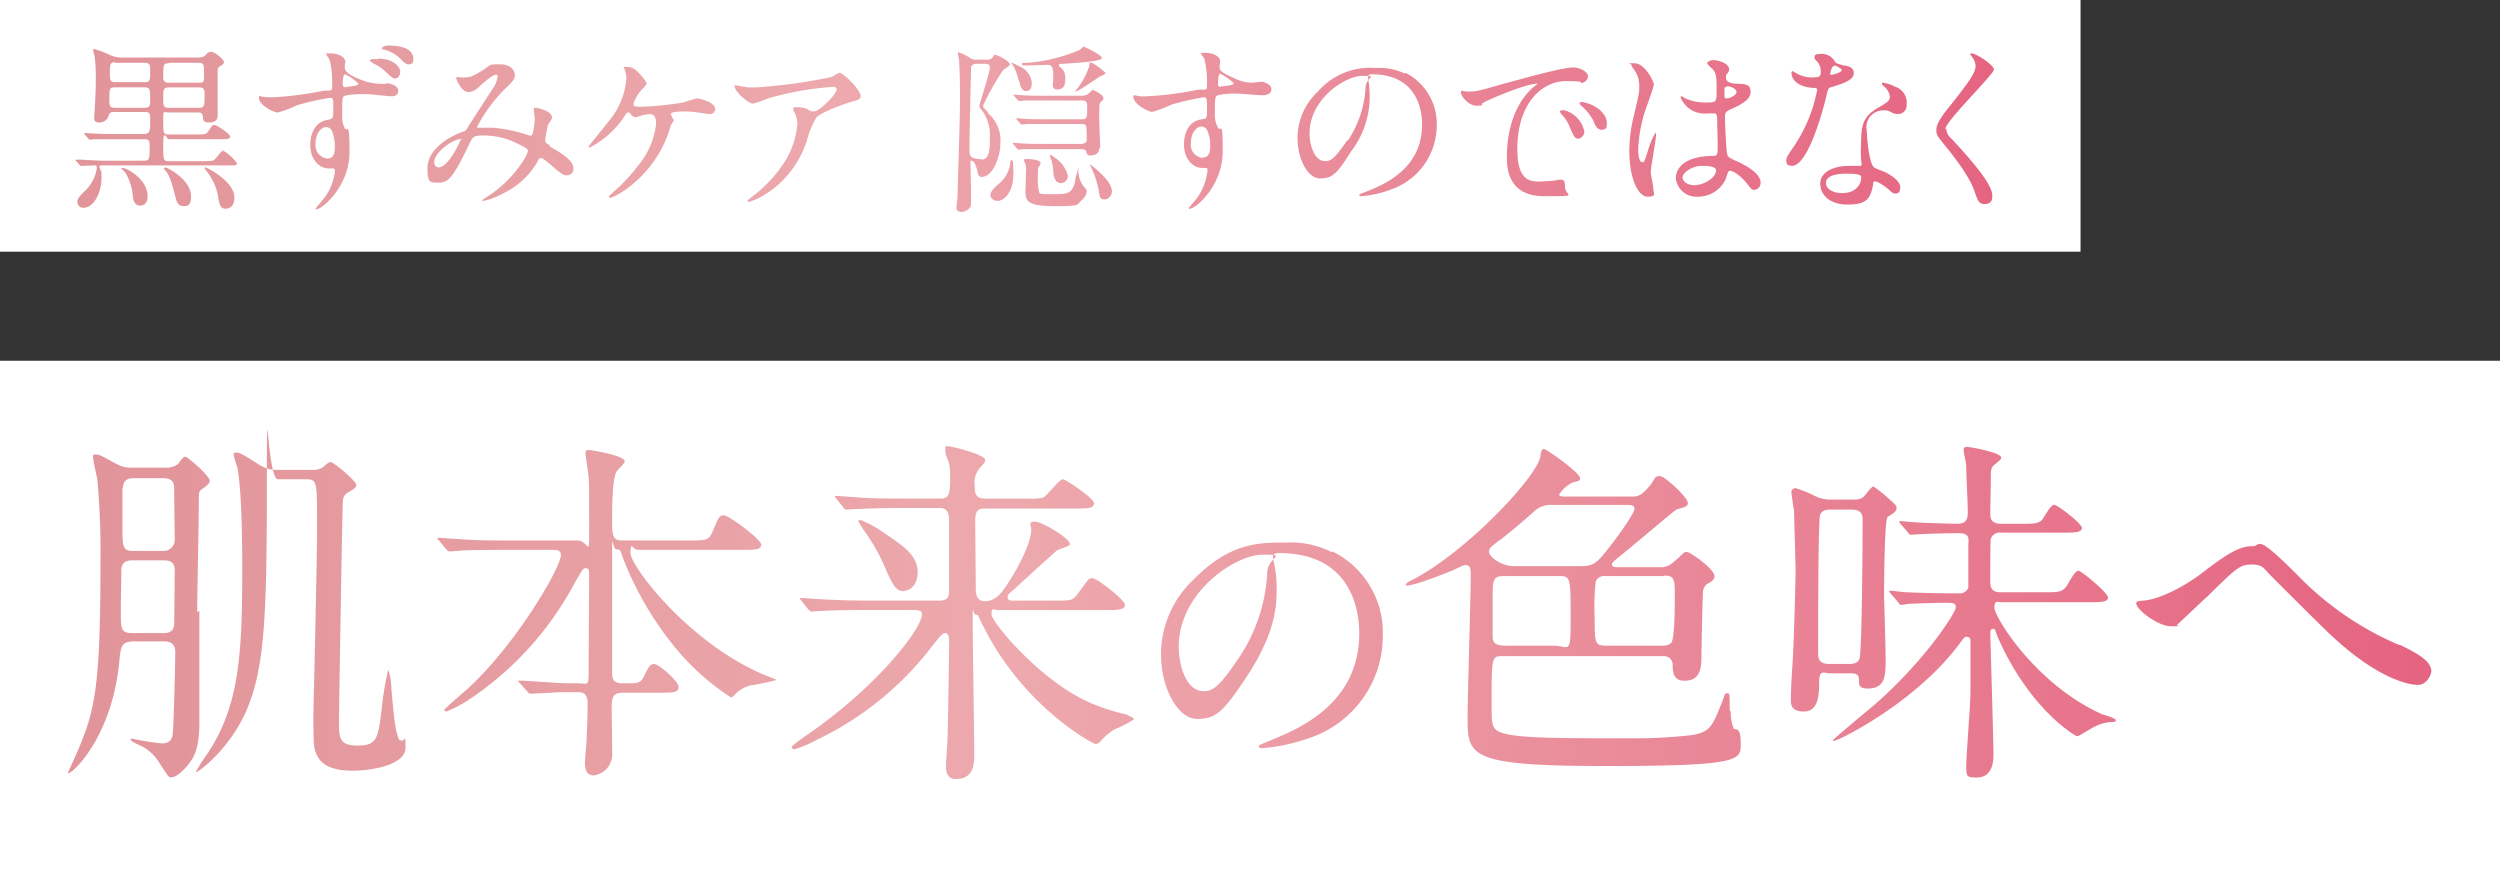
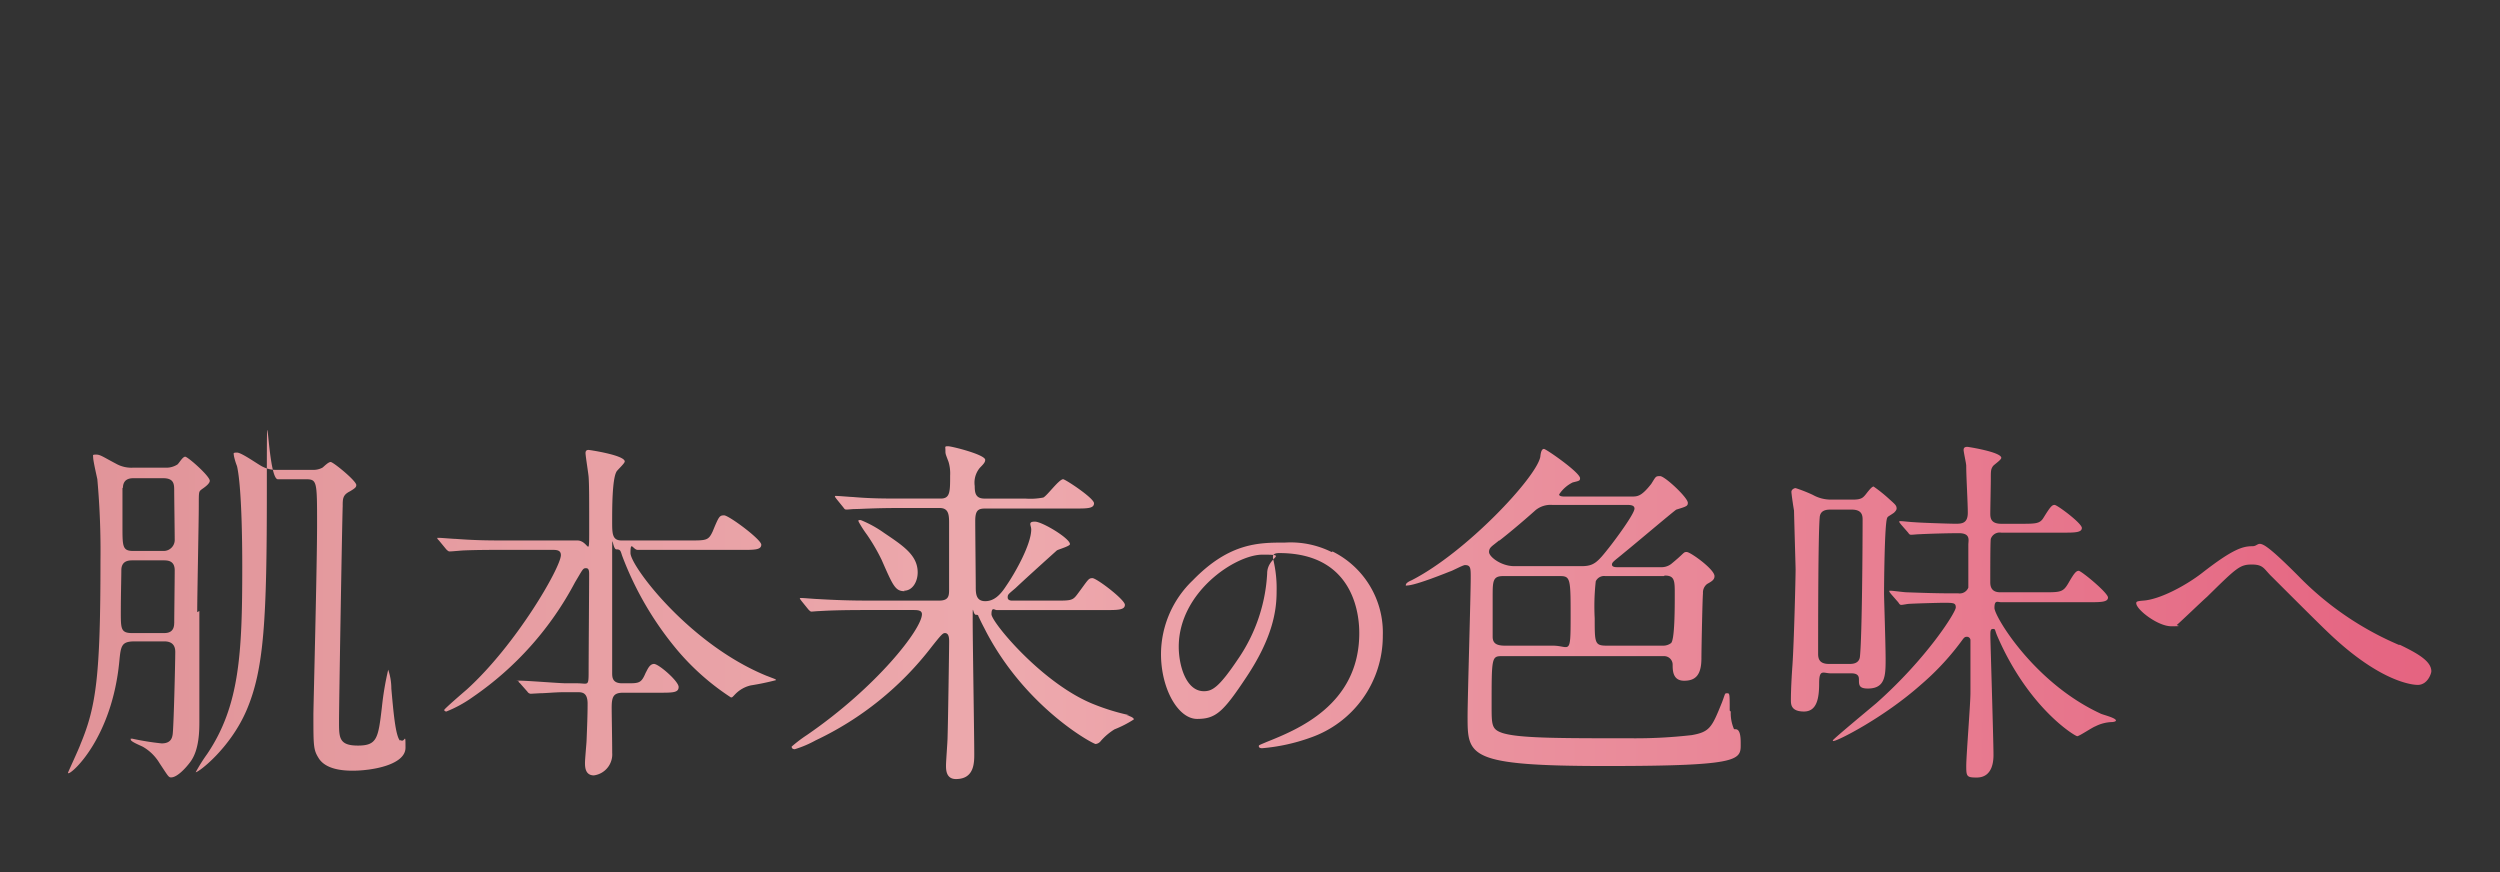
<svg xmlns="http://www.w3.org/2000/svg" xmlns:xlink="http://www.w3.org/1999/xlink" width="298" height="104" viewBox="0 0 298 104">
  <rect x="0" y="0" width="298" height="104" fill="#333333" stroke="none" />
  <defs>
    <linearGradient id="linear-gradient" x1="-0.001" y1="0.523" x2="1" y2="0.523" gradientUnits="objectBoundingBox">
      <stop offset="0" stop-color="#e19499" />
      <stop offset="0.4" stop-color="#eda9ad" />
      <stop offset="1" stop-color="#e56481" />
    </linearGradient>
    <linearGradient id="linear-gradient-2" x1="0" y1="0.497" x2="1" y2="0.497" xlink:href="#linear-gradient" />
  </defs>
  <g id="MainTittle" transform="translate(-22.5 -19.5)">
-     <rect id="長方形_7-2" width="248" height="30" transform="translate(22.5 19.5)" fill="#fff" />
-     <rect id="長方形_8-2" width="298" height="61" transform="translate(22.5 62.5)" fill="#fff" />
    <path id="パス_2574" data-name="パス 2574" d="M118.822,131.01c-9.23-3.742-16.278-13.1-16.278-14.656s.312-.374.873-.374h12.411c1.5,0,2.308,0,2.308-.624s-3.867-3.493-4.428-3.493-.624.125-1.372,1.933c-.5,1.06-.748,1.06-2.744,1.06h-8.108c-1.123,0-1.123-.811-1.123-2.308s0-4.927.5-5.863c.062-.187,1-1,1-1.247,0-.748-4.179-1.372-4.3-1.372s-.374,0-.374.374.374,2.619.374,2.931c.062.936.062,2.37.062,6.112s0,1.372-1.434,1.372H87.576c-1.746,0-3.368,0-5.863-.187-.312,0-1.684-.125-2-.125s-.187,0-.187.062.062.125.187.249l.873,1.06c.249.249.312.249.437.249.249,0,1.5-.125,1.746-.125,1.622-.062,3.305-.062,4.553-.062H93.19c.5,0,1.06,0,1.06.624,0,1.434-5.3,10.665-11.226,16.028-.437.374-2.682,2.308-2.682,2.432s.187.187.249.187a14.839,14.839,0,0,0,3.181-1.746,38.171,38.171,0,0,0,12.162-13.658c.936-1.559.936-1.684,1.31-1.684s.374.374.374.811c0,1.622-.062,9.729-.062,11.538s-.062,1.372-1.372,1.372h-1.31c-.748,0-4.615-.312-5.488-.312s-.187,0-.187.062.062.187.125.187l.936,1.06a.5.5,0,0,0,.374.249c.187,0,1.06-.062,1.247-.062.5,0,1.746-.125,2.807-.125h1.5c.561,0,1.247,0,1.247,1.372s-.062,2.869-.125,4.428c0,.187-.187,2.183-.187,2.619s0,1.5,1.06,1.5a2.523,2.523,0,0,0,2.183-2.682c0-1.559-.062-4.553-.062-5.364,0-1.31.187-1.809,1.372-1.809h4.3c1.622,0,2.308,0,2.308-.686s-2.37-2.744-2.931-2.744-.811.748-1,1.06c-.5,1.185-.748,1.247-2.058,1.247h-.748c-1.185,0-1.185-.748-1.185-1.247V116.978c0-3.8,0-1.06.5-1.06s.5.187.686.748a38.785,38.785,0,0,0,6.549,11.226,29.194,29.194,0,0,0,6.424,5.675c.187,0,.187-.062.561-.437a3.737,3.737,0,0,1,1.809-1,30.214,30.214,0,0,0,2.994-.624c0-.125-.125-.125-1.06-.5ZM75.1,138.744c-.561-.5-.811-3.43-1.06-6.237a6.979,6.979,0,0,0-.374-2.245,35.6,35.6,0,0,0-.748,4.428c-.437,3.742-.561,4.615-2.869,4.615s-2.245-1-2.245-2.994.374-24.011.437-25.508c0-.936,0-1.372.873-1.809.624-.374.748-.5.748-.748,0-.5-2.744-2.744-3.056-2.744s-.873.624-1,.686a2.254,2.254,0,0,1-1.185.249H60.447a3.5,3.5,0,0,1-1.746-.374c-.437-.187-2.495-1.684-3.056-1.684s-.374.125-.374.374A7.29,7.29,0,0,0,55.645,106c.624,2.744.624,10.665.624,12.037,0,10.291-.312,16.527-4.179,22.265a19.726,19.726,0,0,0-1.372,2.183c.374,0,4.116-2.869,6.05-7.359,2.12-4.927,2.432-10.914,2.432-26.257s0-1.31,1.31-1.31h3.305c1.372,0,1.372.187,1.372,5.364s-.437,21.7-.437,22.7c0,3.742,0,4.179.624,5.176.811,1.31,2.744,1.5,4.054,1.5,2.308,0,6.3-.686,6.3-2.744s-.062-.437-.624-.936Zm86.94-3.056a25.79,25.79,0,0,1-4.116-1.247c-6.174-2.37-12.349-9.854-12.349-10.789s.374-.5.624-.5h12.972c1.434,0,2.308,0,2.308-.624s-3.368-3.181-3.867-3.181-.5.187-1.809,1.933c-.561.748-.748.748-2.744.748h-4.989c-.125,0-.561,0-.561-.374s.062-.374.936-1.123c1.185-1.123,3.68-3.368,4.927-4.49.187-.125,1.559-.5,1.559-.748,0-.686-3.305-2.682-4.179-2.682s-.437.437-.437.936c0,1.746-1.871,5.114-2.994,6.736-.686,1.06-1.434,1.809-2.495,1.809s-1.123-.873-1.123-1.622c0-1.123-.062-6.673-.062-7.921s.312-1.5,1.185-1.5h10.665c1.5,0,2.308,0,2.308-.624s-3.43-2.869-3.68-2.869c-.5,0-1.933,2-2.37,2.183a8.075,8.075,0,0,1-2.12.125h-4.865c-1.06,0-1.185-.624-1.185-1.5a2.763,2.763,0,0,1,.624-2.183c.5-.5.624-.686.624-.936,0-.624-3.991-1.622-4.428-1.622s-.312.062-.312.5,0,.374.374,1.372a4.813,4.813,0,0,1,.187,1.622c0,1.933,0,2.744-1.123,2.744h-4.553c-2.058,0-3.8,0-5.925-.187-.249,0-1.622-.125-1.933-.125s-.187,0-.187.062,0,.062.187.312l.811,1c.125.187.187.249.374.249s.748-.062.936-.062c.811,0,2.245-.125,5.426-.125h4.74c1.185,0,1.123,1,1.123,2.12v7.546c0,.748,0,1.372-1.185,1.372H130.8c-2.058,0-3.867-.062-5.987-.187-.249,0-1.622-.125-1.933-.125s-.125,0-.125.062,0,.062.187.312l.811,1c.187.187.249.249.374.249s.748-.062.936-.062c1.06-.062,2.495-.125,5.488-.125h5.675c.5,0,1.06,0,1.06.5,0,1.746-5.364,8.669-13.721,14.407a16.91,16.91,0,0,0-1.809,1.372c0,.125.062.312.374.312a12.844,12.844,0,0,0,2.495-1.06,37.7,37.7,0,0,0,13.783-11.1c1.185-1.5,1.372-1.684,1.622-1.684.5,0,.5.686.5,1.06,0,.686-.125,9.293-.187,11.351,0,.5-.187,2.869-.187,3.368s0,1.622,1.185,1.622c2.183,0,2.183-1.933,2.183-2.994,0-2.245-.187-13.347-.187-15.841s0-.748.374-.748.249.125.374.312c.437.936.5,1,.873,1.746,4.8,9.106,12.723,13.347,13.035,13.347a.9.9,0,0,0,.624-.374,7.224,7.224,0,0,1,1.622-1.372,13.033,13.033,0,0,0,2.308-1.185c0-.187-.374-.374-.873-.5ZM50.9,123.4c0-2,.187-10.852.187-12.661s0-1.684.374-2q.936-.624.936-1c0-.561-2.619-2.869-2.931-2.869s-.748.811-.936.936a2.481,2.481,0,0,1-1.434.374H43.234a3.737,3.737,0,0,1-2.058-.5c-1.434-.748-1.809-1.06-2.308-1.06s-.374.062-.374.312c0,.437.437,2.308.5,2.619a95.471,95.471,0,0,1,.374,9.729c0,13.658-.5,17.338-2.37,21.828-.187.561-1.5,3.368-1.5,3.43s0,.062.062.062c.5,0,5.176-4.3,6.05-13.284.187-1.933.249-2.432,1.871-2.432h3.493c1.06,0,1.31.624,1.31,1.247,0,1.247-.187,9.043-.312,9.854-.062.374-.187,1.06-1.31,1.06a31.514,31.514,0,0,1-3.493-.561c-.312,0-.187,0-.187.125,0,.249,1.31.748,1.5.873a5.528,5.528,0,0,1,1.933,1.933c1,1.5,1.06,1.684,1.372,1.684.748,0,1.809-1.185,2.308-1.871,1.06-1.434,1.06-3.742,1.06-4.865v-13.1Zm-8.856-14.781c0-1.185.936-1.185,1.31-1.185h3.493c1.31,0,1.31.748,1.31,1.5s.062,4.989.062,5.925a1.32,1.32,0,0,1-1.31,1.247H43.3c-1.31,0-1.31-.5-1.31-2.931v-4.615Zm6.112,16.091c0,1.185-.873,1.185-1.31,1.185h-3.68c-1.372,0-1.372-.5-1.372-2.495s.062-4.241.062-4.989c0-1.185.936-1.185,1.372-1.185h3.617c.5,0,1.372,0,1.372,1.185S48.161,123.713,48.161,124.711Zm229.511,10.727c-7.858-3.68-12.536-11.538-12.536-12.536s.374-.686.811-.686h10.415c1.434,0,2.308,0,2.308-.561s-3.181-3.181-3.493-3.181-.561.312-1.247,1.5c-.624,1.06-.936,1.06-2.994,1.06h-4.989c-.437,0-1.31,0-1.31-1.185s0-4.865.062-5.176a1.116,1.116,0,0,1,1.247-.748h7.3c1.434,0,2.308,0,2.308-.561s-2.931-2.744-3.243-2.744-.5.187-1.31,1.5c-.437.748-.936.748-2.744.748h-2.308c-1.185,0-1.31-.624-1.31-1.185s.062-3.493.062-4.054c0-1.06,0-1.247.249-1.622.125-.187,1-.748,1-1,0-.686-3.929-1.31-4.054-1.31-.312,0-.437.125-.437.374s.312,1.622.312,1.871c0,1.372.187,4.366.187,5.613s-.686,1.31-1.434,1.31-4.366-.125-4.989-.187c-.249,0-1.372-.125-1.559-.125s-.187,0-.187.062,0,.062.187.312l.873,1c.125.187.187.249.374.249s.748-.062.936-.062c1.31-.062,3.305-.125,4.74-.125s1.123.873,1.123,1.372v5.114a1.1,1.1,0,0,1-1.185.686h-.811c-1.684,0-3.617-.062-5.3-.125-.374,0-1.684-.187-1.933-.187s-.187,0-.187.062,0,.062.187.312l.873,1c.125.187.187.312.374.312s.748-.125.936-.125c1.123-.062,3.742-.125,3.992-.125,1.31,0,1.559,0,1.559.561s-3.43,6.05-9.48,11.413c-.811.686-5.176,4.3-5.176,4.428s.062.062.125.062c.437,0,5.925-2.744,10.415-6.736a31.216,31.216,0,0,0,4.989-5.426c.125-.125.187-.249.437-.249a.417.417,0,0,1,.437.374v6.3c0,1.372-.5,7.484-.5,8.731s.062,1.372,1.247,1.372c2,0,2-2.183,2-2.744,0-1.622-.374-13.721-.374-14.095,0-.624,0-.873.312-.873s.187.062.5.811c3.742,8.669,9.293,11.974,9.542,11.974s1.809-1.06,2.183-1.185a4.655,4.655,0,0,1,1.933-.5c.187,0,.5-.062.5-.187,0-.312-1.559-.686-1.809-.811Zm-28.689-3.992c0,.624,0,1.06,1.06,1.06,2.058,0,2.12-1.5,2.12-3.43s-.187-7.172-.187-7.921c0-1.06.062-8.42.374-8.981.062-.187.187-.187.811-.624.125-.125.312-.312.312-.5,0-.374-.187-.5-.873-1.123a17.835,17.835,0,0,0-1.871-1.5c-.187,0-.5.374-.936.936-.312.374-.5.624-1.5.624h-2.619a4.377,4.377,0,0,1-2.183-.561,17.5,17.5,0,0,0-2.058-.811c-.187,0-.5.187-.5.437s.249,1.933.312,2.245c0,.374.187,6.736.187,6.985,0,1.06-.187,8.669-.374,11.413-.187,2.619-.187,3.991-.187,4.179,0,.5,0,1.372,1.559,1.372s1.809-1.622,1.809-3.368.5-1.185,1.372-1.185h2.432c.624,0,.936.187.936.686Zm-3.555-1.871c-1,0-1.31-.437-1.31-1.185,0-3.056,0-14.157.187-16.278.062-.936.936-.936,1.31-.936h2.495c1.185,0,1.31.624,1.31,1.185,0,2.994-.062,13.721-.312,16.278-.062.936-.936.936-1.31.936H245.49Zm-110.265-8.731c1,0,1.622-1.06,1.622-2.183,0-2.058-1.746-3.181-4.054-4.74a13.585,13.585,0,0,0-2.744-1.5c-.374,0-.249.062-.249.187a13.561,13.561,0,0,0,1,1.559,22.761,22.761,0,0,1,1.746,2.994c1.372,3.118,1.622,3.742,2.744,3.742Zm178.245,6.486a36.906,36.906,0,0,1-12.1-8.295c-5.239-5.239-4.3-3.493-5.426-3.493s-2.308.312-5.987,3.181c-1.933,1.5-5.052,3.181-7.047,3.305-.748.062-.811.125-.811.312,0,.748,2.557,2.744,4.179,2.744s.5-.062.686-.187c.062,0,3.243-3.056,3.555-3.305,3.555-3.493,3.929-3.867,5.364-3.867s1.434.561,2.432,1.5c.936.936,5.613,5.613,6.611,6.549,6.424,6.174,10.353,6.3,10.727,6.3,1.185,0,1.622-1.372,1.622-1.622,0-1.247-1.746-2.183-3.8-3.181Zm-79.83,7.8c0-2.058,0-2.058-.312-2.058s-.187,0-.624,1.123c-1.185,2.931-1.434,3.493-3.617,3.867a59.029,59.029,0,0,1-7.3.374c-8.42,0-13.222,0-15.218-.624-1.31-.437-1.31-.936-1.31-3.305,0-5.613,0-5.862,1.185-5.862h19.334a1.014,1.014,0,0,1,1.06,1.06c0,.748.062,1.871,1.372,1.871s2.058-.624,2.058-2.682c0-1,.125-7.3.187-7.733a1.282,1.282,0,0,1,.5-1.123c.561-.312.873-.5.873-.936,0-.811-2.869-2.869-3.305-2.869s-.187.062-1.871,1.434a1.907,1.907,0,0,1-1.247.374h-5.176c-.187,0-.624,0-.624-.312s.374-.5,1.559-1.5c.936-.748,5.8-4.865,6.112-5.052,1.247-.374,1.372-.437,1.372-.811,0-.624-2.744-3.181-3.305-3.181s-.5.062-1.06.936c-1.185,1.5-1.622,1.5-2.37,1.5h-7.921c-.187,0-.686,0-.686-.249a4.087,4.087,0,0,1,1.622-1.434c.748-.187.873-.187.873-.5,0-.686-4.054-3.493-4.3-3.493s-.374.312-.437.936c-.437,2.432-8.856,11.413-15.342,14.719-.437.187-.686.374-.686.561s0,.062.125.062c1.06,0,4.989-1.622,5.176-1.684.249-.062,1.5-.748,1.746-.748.686,0,.686.374.686,1.5,0,2.183-.374,14.344-.374,16.527,0,4.74,0,5.925,16.527,5.925s16.028-.748,16.028-2.807-.748-1.434-.811-1.622a4.81,4.81,0,0,1-.374-2.058Zm-21.018-7.734h-5.738c-1,0-1.5-.249-1.5-1.06v-4.74c0-1.871,0-2.495,1.247-2.495h6.8c1.247,0,1.247.374,1.247,4.989s-.125,3.305-2.12,3.305Zm13.284-8.357c1.185,0,1.185.624,1.185,2.245s0,5.364-.437,5.8a1.532,1.532,0,0,1-.936.312h-6.736c-1.434,0-1.434-.312-1.434-3.243a27.1,27.1,0,0,1,.125-4.428,1.091,1.091,0,0,1,1.123-.624h6.985Zm-19.708-4.179c.811-.624,2.557-2.058,4.3-3.617a2.839,2.839,0,0,1,2-.624h8.856c.374,0,.936,0,.936.437,0,.624-2.308,3.742-3.056,4.678-1.372,1.746-1.809,2.183-3.243,2.183h-8.045c-1.559,0-2.994-1.123-2.994-1.684s.374-.686,1.185-1.372Zm-20.02,1.372a10.95,10.95,0,0,0-5.551-1.123c-3.118,0-6.611,0-10.977,4.49a12.216,12.216,0,0,0-3.8,8.794c0,4.179,2.058,7.734,4.3,7.734s3.118-.811,5.925-5.052c3.056-4.615,3.555-7.8,3.555-10.1a14.735,14.735,0,0,0-.374-3.742c0-.125-.062-.249-.062-.374,0-.187,0-.5.748-.5,9.417,0,9.542,8.232,9.542,9.542,0,8.607-7.484,11.538-11.039,12.972-.873.374-.936.374-.936.5,0,.187.187.249.374.249a22.437,22.437,0,0,0,5.738-1.247,12.832,12.832,0,0,0,8.669-12.162,10.786,10.786,0,0,0-5.987-10.041Zm-11.039,12.6c-2.37,3.555-3.181,3.992-4.179,3.992-2.12,0-2.994-3.056-2.994-5.3,0-6.486,6.736-10.977,9.979-10.977s.561.187.561,2.245A19.9,19.9,0,0,1,175.077,128.828Z" transform="translate(-4.892 -30.932)" fill="url(#linear-gradient)" />
-     <path id="パス_2575" data-name="パス 2575" d="M157.82,30.32c-.062,0-.062.437-.125.5A9.049,9.049,0,0,1,156.573,33a6.628,6.628,0,0,1-.561.686h0c.312,0,1-.437,2.931-1.746.062-.062.748-.312.748-.437s-1.684-1.5-1.933-1.247Zm-84.882-.5h-.624c-.187,0-.312.125-.312.187s.249.187.374.312a5.369,5.369,0,0,1,1.559,1.06c.686.686.873.748,1.123.748s.561-.312.561-.811S74.872,29.759,73,29.759ZM74.186,28.2c-.187,0-.748.125-.748.312s.062.125.312.187a4.476,4.476,0,0,1,1.871,1.06c.437.437.624.686,1.06.686s.5-.312.5-.624S77.18,28.2,74.186,28.2ZM74,32.753a7.3,7.3,0,0,1-2.432-.249c-.936-.312-2.557-.936-2.557-1.622a1.981,1.981,0,0,1,.062-.686c0-.686-.873-1.06-1.809-1.06s-.437,0-.437.125.312.5.374.624a12,12,0,0,1,.312,2.931c0,1.06-.125.624-1.247.811a39.7,39.7,0,0,1-5.863.748c-1.434,0-1.559-.187-1.559-.187a.375.375,0,0,0-.062.249c0,.873,1.746,1.746,2.245,1.746a12.643,12.643,0,0,0,2.308-.873,32.559,32.559,0,0,1,3.867-.873c.437,0,.437.125.437,1.247s0,1.247-.624,1.372c-2.12.312-2.12,2.682-2.12,2.994,0,1.746,1.06,2.807,2.245,2.807h.5c.187,0,.187.249.187.312a2.672,2.672,0,0,1-.125.748,6.319,6.319,0,0,1-1.123,2.432c-.125.187-1.06,1.247-1.06,1.31s.062.062.125.062c.624,0,3.929-2.682,3.929-6.86s-.312-2-.624-2.931a2.92,2.92,0,0,1-.249-1.434c0-1.933,0-2.183.312-2.308A8.863,8.863,0,0,1,71.255,34a10.117,10.117,0,0,1,1.809.125c.187,0,1.247.125,1.5.125.374,0,.811-.062.811-.686S74.311,32.69,74,32.69Zm-7.047,8.918a1.579,1.579,0,0,1-1.434-1.746c0-1.247.686-2,1.247-2a.766.766,0,0,1,.748.561,5.065,5.065,0,0,1,.312,1.559c0,.686,0,1.622-.873,1.622ZM69.2,33.189c-.312,0-.437-.062-.437-.437,0-.5.062-1.06.249-1.123a5.028,5.028,0,0,1,1.622,1.123c0,.312-1.434.374-1.5.374Zm-21.641,9.6c-.062,0-.125,0-.125.062l.125.187c.624.561.936,2,1.31,3.368.062.374.312.936.873.936s.936-.062.936-1.185c0-1.933-2.744-3.43-3.118-3.43Zm-5.052,0s-.125,0-.125.062.374.374.437.437a6.667,6.667,0,0,1,.936,2.994c.062.5.312,1,.811,1s.936-.249.936-1.123c0-2-2.432-3.368-2.994-3.368Zm9.916-.062a.193.193,0,0,0-.125.062.888.888,0,0,0,.125.249,6.873,6.873,0,0,1,1.434,2.869c.187,1.372.374,1.746.936,1.746s1.06-.374,1.06-1.31C55.85,44.353,52.545,42.732,52.42,42.732ZM149.4,32.441c.062.374.249,1.185.811,1.185s.686-.437.686-1a2.375,2.375,0,0,0-1.434-1.933c-.062,0-.936-.5-1-.437a.222.222,0,0,0,.125.187,6.39,6.39,0,0,1,.748,1.933ZM93.4,40.05c-.374-.187-.5-.249-.5-.561s.312-1.809.312-1.809c.062-.125.5-.686.5-.873,0-.873-1.871-1.185-1.933-1.185s-.249,0-.249.125.125,1.06.125,1.185-.125,2-.437,2-.125,0-.374-.062a19.135,19.135,0,0,0-4.116-.873H84.976c-.249,0-.187,0-.187-.125A18.5,18.5,0,0,1,87.969,33.5c1.123-1.06,1.31-1.31,1.31-1.746s-.312-1.31-1.746-1.31-1,0-2.058.686c-1.31.811-1.559.873-2.245.873a2.791,2.791,0,0,1-.748-.062.165.165,0,0,0-.187.187c0,.125.624,1.622,1.434,1.622s1.372-.748,1.684-1c.374-.312,1.247-1.06,1.559-1.06s.249.125.249.249a3.628,3.628,0,0,1-.312,1c-.125.187-2.807,4.3-3.305,5.114a.753.753,0,0,1-.561.437c-2.245.811-4.179,2.432-4.179,4.3s.312,1.746,1.434,1.746,1.746-.811,3.617-4.74c.374-.748.437-.873,1.746-.873a8.977,8.977,0,0,1,3.991,1c1.185.561,1.185.686,1.185.873a4.442,4.442,0,0,1-.624,1.247,13.942,13.942,0,0,1-4.428,4.3l-.437.312c0,.062.125.062.187.062a7.786,7.786,0,0,0,2.308-.873,9.357,9.357,0,0,0,4.241-3.991c.062-.125.125-.249.312-.249s.873.561.873.561c1.5,1.31,1.746,1.5,2.183,1.5a.752.752,0,0,0,.811-.811c0-1.123-2-2.12-2.807-2.619ZM80.236,42.732c-.374,0-.561-.249-.561-.624,0-1.247,2.308-2.744,3.056-2.744s.062,0,.062.125-1.434,3.243-2.619,3.243ZM54.416,40.8c-.187,0-.748.873-.936,1s-.249.187-1.185.187H48.054c-.686,0-.686-.125-.686-2.058s.437-.561.624-.561h6.174c.748,0,1.185,0,1.185-.312S53.792,37.68,53.48,37.68s-.249.062-.748.748c-.249.374-.374.374-1.372.374H48.054c-.686,0-.686-.125-.686-1.559s0-1.06.686-1.06h3.368c.5,0,.624.062.686.561,0,.437.125.624.686.624.936,0,1.06-.437,1.06-.873V31.505c0-.561,0-.624.249-.811.374-.187.5-.374.5-.5,0-.374-1.123-1.247-1.559-1.247s-.624.437-.748.5a1.586,1.586,0,0,1-.936.187H42.566a3.659,3.659,0,0,1-1.434-.249,10.819,10.819,0,0,0-1.933-.748c-.249,0-.187,0-.187.125s.187.686.187.811a19.757,19.757,0,0,1,.125,2.744c0,.748,0,1.372-.125,3.493,0,.125-.062.811-.062,1,0,.312.062.561.561.561a1.13,1.13,0,0,0,1.185-.873c.125-.374.374-.374.624-.374h3.68c.624,0,.624.187.624,1.123s0,1.5-.686,1.5H41.942c-1,0-1.933,0-2.994-.062-.125,0-.811-.062-.936-.062s-.062,0-.062.062,0,0,.062.125l.437.5c.062.062.125.125.187.125s.437-.062.5-.062h5.987c.5,0,.624.125.624.748,0,1.622,0,1.809-.686,1.809H40.633c-.624,0-1,0-2.994-.125h-.748a.193.193,0,0,0,.062.125l.437.5c.062.062.125.125.187.125.187,0,1.31-.062,1.559-.062s.312,0,.312.374a4.742,4.742,0,0,1-1.559,2.807c-.624.624-.748.811-.748,1.185a.692.692,0,0,0,.686.686c1.434,0,2.183-2.12,2.183-3.493s-.062-.748-.125-1a3.974,3.974,0,0,1-.125-.437c0-.125.062-.125.748-.125H54.977c1,0,1.185,0,1.185-.249a5.252,5.252,0,0,0-1.746-1.559Zm-6.361-10.54h3.555c.624,0,.624.312.624,1.31s0,1.06-.624,1.06H47.992a.543.543,0,0,1-.624-.561c0-1.559,0-1.746.624-1.746Zm0,2.931h3.555c.686,0,.686.312.686,1,0,1.247-.062,1.434-.686,1.434H48.054c-.686,0-.686-.249-.686-1.185s0-1.247.686-1.247ZM41.63,30.258h3.555c.624,0,.624.374.624,1,0,1.06,0,1.31-.624,1.31H41.63c-.624,0-.624-.374-.624-1,0-1.06,0-1.372.624-1.372Zm3.617,5.364h-3.68c-.624,0-.624-.374-.624-1,0-1.185,0-1.434.624-1.434h3.617c.624,0,.624.312.624,1.247s0,1.185-.624,1.185ZM150.586,30.57c.312,0,1.871-.062,2.245-.062.5,0,.624.374.624,1.31a5.334,5.334,0,0,1-.062,1.06c0,.125.062.561.5.561s1-.125,1-1.185-.312-1.185-.561-1.434c-.125-.125-.249-.187-.187-.312,0-.125.125-.125.437-.125,1.933-.125,4.678-.312,4.678-.686s-2.12-1.372-2.183-1.372-.437.437-.561.437a19.451,19.451,0,0,1-6.174,1.5c-.561,0-.624,0-.624.125,0,.187.062.187.936.187Zm95.3,2.682c1.746-.5,2.994-.936,2.994-1.746s-.811-.873-1.247-.936c-.624-.187-.873-.249-1-.437a1.731,1.731,0,0,0-1.559-.936c-.873,0-.873.187-.873.437s.374.5.437.624a1.856,1.856,0,0,1,.312.936c0,.312,0,.561-.187.686-.125.125-.936.125-.936.125a3.722,3.722,0,0,1-1.684-.437c-.437-.249-.5-.312-.561-.312-.125,0-.125.187-.125.249s0,1.559,2.557,1.746c.312,0,.5,0,.5.249a18.1,18.1,0,0,1-2.994,7.047c-.624.936-.686,1.06-.686,1.372s.062.624.686.624c2,0,3.867-7.3,4.116-8.42.187-.748.187-.811.437-.873Zm.686-2.682c.125,0,.873.374.873.561,0,.312-1.31.624-1.372.561v-.125c0-.062.125-.936.5-.936Zm-21.392,8.108a10.562,10.562,0,0,0-.873,2.183c-.374,1.185-.437,1.247-.624,1.247-.5,0-.5-1.372-.5-1.5a16.844,16.844,0,0,1,.748-4.366c.187-.561,1.123-3.181,1.123-3.368,0-.374-1.06-2.557-2.308-2.557s-.374,0-.374.187.374.624.437.748a3.18,3.18,0,0,1,.5,1.809c0,.748,0,.748-.624,3.43a17.565,17.565,0,0,0-.561,4.241c0,3.368,1.06,5.488,2.183,5.488s.686-.437.686-.873-.312-1.746-.312-2.058c0-.624.624-3.742.624-4.428s0-.187-.062-.187Zm-8.108-3.617c-.125,0-.374-.125-.561-.125s-.312,0-.312.125.062.187.187.312a5.905,5.905,0,0,1,1.434,1.746c.187.5.437,1.123,1,1.123s.624-.249.624-.811C219.439,36.37,218.316,35.435,217.069,35.06Zm-2.807.873c-.187,0-.437,0-.437.062a1.054,1.054,0,0,0,.187.374,4.473,4.473,0,0,1,1.06,1.684c.374.873.561,1.247.936,1.247a.834.834,0,0,0,.748-.873,3.332,3.332,0,0,0-2.557-2.557Zm-.811,8.357c-.187,0-1.746.125-2.058.125-1.247,0-2.619-.249-2.619-3.867,0-5.613,3.056-8.108,5.8-8.108s1.5.249,1.746.249.873-.249.873-.811-1-1.06-1.746-1.06c-1.434,0-6.361,1.434-8.295,1.933-2.994.873-3.305.936-4.179.936s-.748-.187-.873-.062c-.312.312.748,1.746,1.809,1.746s.437-.125.748-.312c.686-.437,5.176-2.308,6.424-2.308h.125a6.043,6.043,0,0,1-.561.437c-3.118,2.807-3.118,7.359-3.118,8.357s0,4.615,4.428,4.615,2.495,0,2.495-1.123-.374-.811-1.06-.811ZM253.616,33a6.067,6.067,0,0,0-1.247-.374c-.125,0-.125,0-.125.125s.062.187.312.374a1.9,1.9,0,0,1,.624,1.123c0,.5-.125.624-1.5,1.434-1.809,1.06-1.933,2.183-1.933,4.553a9.984,9.984,0,0,0,.062,2.058c0,.312-.125.249-.312.249h-1.123c-1.933,0-3.493.748-3.493,2.12s1.185,2.495,3.243,2.495,2.744-.5,3.056-2.37c0-.187,0-.312.125-.374.312-.125,1.31.561,1.871,1.06.312.312.437.374.686.374.437,0,.561-.374.561-.748,0-.811-1.247-1.5-1.684-1.746-.187-.125-1.185-.437-1.434-.624-.624-.437-.873-3.8-.873-4.366a2,2,0,0,1,2.058-2.432c.5,0,.374,0,1.185.374a2.006,2.006,0,0,0,.5.062,1.017,1.017,0,0,0,1-1.123,1.97,1.97,0,0,0-1.559-2.183ZM247.5,45.788c-1.31,0-1.933-.624-1.933-1.185,0-1.123,1.933-1.123,2.432-1.123s1.684,0,1.746.312c.125.374-.187,2-2.245,2Zm-13.1-4.054c-.561-.249-.624-.374-.686-1.185-.062-.561-.187-3.056-.187-3.493,0-.936,0-.936.811-1.31s2.245-1,2.245-2-.686-.936-1.684-1c-.125,0-1.247,0-1.247-.686s.062-.374.125-.437c.187-.374.249-.374.249-.561,0-.811-1.434-1.123-1.871-1.123s-.748.249-.748.374.561.624.686.748c.437.5.437,1.123.437,2.495s0,1.434-1.185,1.434a5.832,5.832,0,0,1-2.432-.437c-.062,0-.5-.312-.561-.312a.134.134,0,0,0-.125.125,3.085,3.085,0,0,0,3.181,1.933h1a.829.829,0,0,1,.187.5c0,.624.062,2.869.062,3.056,0,1.372,0,1.5-.561,1.5-4.428.062-4.428,2.37-4.428,2.682a2.472,2.472,0,0,0,2.682,2.183,3.623,3.623,0,0,0,3.243-2.058c.062-.125.249-.936.437-1,.374-.187,1.5.686,2.12,1.5.5.624.561.748.873.748a.825.825,0,0,0,.748-.873c0-1.247-2.245-2.308-3.305-2.744Zm-.748-8.607a.375.375,0,0,1,.249-.062c.312,0,1,.312,1,.686s-.811.748-1.123.748-.312,0-.312-.811.062-.437.187-.5Zm-3.742,11.725c-.748,0-1.434-.374-1.434-.936s1.123-1.372,2.308-1.372,1.684.187,1.684.561c0,.748-1.31,1.746-2.619,1.746Zm29.874-6.673c0-.936,5.8-6.549,5.8-7.11s-2.12-1.933-2.682-1.933h-.125a.471.471,0,0,0,.062.249,2.01,2.01,0,0,1,.561,1.247c0,.811-.811,1.933-2.931,4.615-1.5,1.809-1.746,2.495-1.746,3.056s.187.748.873,1.622c.561.686,2.931,3.555,3.617,5.488.437,1.247.561,1.684,1.247,1.684s.936-.312.936-1c0-1.5-2.931-4.678-4.865-6.8a1.579,1.579,0,0,1-.624-1.185Zm-64.363-6.611a6.983,6.983,0,0,0-3.493-.686,8.232,8.232,0,0,0-6.923,2.807,7.585,7.585,0,0,0-2.432,5.488c0,2.619,1.247,4.865,2.682,4.865s2-.5,3.68-3.181a10.867,10.867,0,0,0,2.245-6.361A13.073,13.073,0,0,0,191,32.191v-.249c0-.125,0-.312.437-.312,5.925,0,5.987,5.176,5.987,5.987,0,5.364-4.678,7.235-6.923,8.108-.561.187-.561.249-.561.312,0,.125.125.125.187.125a12.43,12.43,0,0,0,3.617-.811,8.1,8.1,0,0,0,5.426-7.609,6.821,6.821,0,0,0-3.742-6.3ZM188.5,39.488c-1.5,2.245-2,2.495-2.619,2.495-1.31,0-1.871-1.933-1.871-3.305,0-4.116,4.241-6.86,6.3-6.86s.374.125.374,1.434a12.666,12.666,0,0,1-2.12,6.3Zm-29.437,1c0-.125-.125-3.056-.125-3.68,0-1.746,0-1.746.312-2,.062,0,.187-.187.187-.374,0-.374-1.185-.936-1.247-.936-.125,0-.561.5-.686.561a1.356,1.356,0,0,1-.624.125h-4.179c-1.247,0-2.37,0-2.994-.062-.125,0-.811-.062-.936-.062h-.062a.193.193,0,0,0,.062.125l.437.5c.062.062.125.125.187.125a2.122,2.122,0,0,0,.624-.062h6.86c.624,0,.624.374.624.811,0,1.247,0,1.434-.686,1.434h-3.8c-1.247,0-2.37,0-2.994-.062-.125,0-.811-.062-.936-.062h-.062a.193.193,0,0,0,.062.125l.437.5c.062.125.125.125.187.125s.561-.062.624-.062h6.424c.249,0,.5,0,.624.249a14.643,14.643,0,0,1,.062,1.684c0,.312-.374.437-.686.437h-4.116c-1.247,0-2.37,0-2.994-.062-.125,0-.811-.062-.936-.062s-.062,0-.062.062,0,.062.062.125l.437.5c.062.062.125.125.187.125s.561-.062.624-.062h6.8c.249,0,.561,0,.624.312.062.249.125.437.5.437.748,0,1.06-.374,1.06-.936Zm-13.409-4.366c-.5-.5-.561-.561-.561-.748a28.558,28.558,0,0,1,2.432-4.3c.686-.437.748-.5.748-.624,0-.437-1.5-1.123-1.684-1.123s-.187,0-.374.312a.857.857,0,0,1-.748.249h-1.123a1.462,1.462,0,0,1-.686-.125,6.284,6.284,0,0,0-1.434-.748c-.249,0-.125,0-.125.125a2.653,2.653,0,0,0,.125.686c.062.811.125,2.931.125,4.366,0,3.056-.312,11.288-.312,12.162,0,.125-.125,1-.125,1.185,0,.437.437.5.624.5a1.349,1.349,0,0,0,1.06-.624c.062-.125.062-.249.062-1.434s-.062-3.056-.062-3.617,0-.437.125-.437c.312,0,.561.686.686,1.185.062.5.187.748.5.748,1.434,0,2.245-2.557,2.245-3.929a4.279,4.279,0,0,0-1.5-3.68Zm-.811,5.613c-1.372,0-1.372-.561-1.372-1,0-2.432.125-6.923.187-9.667,0-.312,0-.686.686-.686h1c.187,0,.561,0,.561.437,0,.624-1.247,4.3-1.247,4.553s0,.187.437.748a4.991,4.991,0,0,1,.811,2.994c0,1.247,0,2.682-1,2.682Zm3.493.312v.187a3.842,3.842,0,0,1-1.5,2.557c-.748.686-.873,1-.873,1.247,0,.437.5.686.873.686.686,0,1.871-.936,1.871-3.243s-.249-1.5-.374-1.5Zm8.17.936s0-.125-.062-.125a9.625,9.625,0,0,0-.437,1.809c-.437,1.247-.873,1.247-2.682,1.247s-1.434,0-1.622-.561a9.273,9.273,0,0,1-.062-2.058v-.437c0-.062.312-.5.312-.624,0-.437-1.247-.5-1.622-.5s-.374,0-.374.187a1.954,1.954,0,0,1,.249,1.247c0,.811-.062,2.183-.062,2.619,0,1.247.873,1.559,3.68,1.559s2.432-.125,2.994-.686a1.61,1.61,0,0,0,.624-1.06c0-.249,0-.187-.374-.624a3.172,3.172,0,0,1-.624-2ZM127.946,31.443a6.232,6.232,0,0,0-.873.5,63.519,63.519,0,0,1-8.981,1.247c-1.933,0-.936,0-1.372-.062-.187,0-1.06-.187-1.123-.187-.125,0-.125,0-.125.062,0,.748,1.684,2.12,2.183,2.12a10.156,10.156,0,0,0,1.809-.624,37.326,37.326,0,0,1,7.734-1.372c.374,0,.437.187.437.312,0,.561-2.058,2.619-2.682,2.619s-.686-.249-.873-.312a3.058,3.058,0,0,0-1.185-.187c-.374,0-.437,0-.437.187s0,.125.187.5a2.839,2.839,0,0,1,.312,1.247,10.018,10.018,0,0,1-1.622,4.74,16.192,16.192,0,0,1-3.867,4.054c-.374.312-.437.374-.437.437s0,.125.125.125a7.409,7.409,0,0,0,1.5-.624,11.771,11.771,0,0,0,5.426-6.673,10.286,10.286,0,0,1,1.123-2.744c.437-.624,3.742-1.809,4.553-2,.748-.187.748-.437.748-.561,0-.748-2.058-2.807-2.557-2.807Zm-16.9,3.056c-.249,0-1.5.437-1.746.5a38.856,38.856,0,0,1-4.865.5c-1.185,0-1-.125-1-.437a4.9,4.9,0,0,1,1.185-1.809c.312-.374.374-.437.374-.561a4.07,4.07,0,0,0-.686-.936c-.686-.748-.936-1-1.684-1s-.312,0-.312.125.125.312.125.374a2.746,2.746,0,0,1,.125,1,8.874,8.874,0,0,1-2.058,4.927c-.374.5-2.432,2.994-2.432,3.056s0,.125.125.125a10.959,10.959,0,0,0,4.241-3.867c.062-.125.187-.312.374-.312s.125,0,.374.312a.739.739,0,0,0,.437.249,3.575,3.575,0,0,0,.873-.249c.249,0,.624-.125.873-.125.686,0,.748.748.748,1.185a9.412,9.412,0,0,1-1.559,4.179,22.169,22.169,0,0,1-3.742,4.116c-.312.249-.312.312-.312.374,0,.125.062.125.125.125.437,0,4.615-2.058,6.673-6.985a12.381,12.381,0,0,0,.561-1.622c0-.062.374-.561.374-.624a8.351,8.351,0,0,1-.374-.748c0-.312,1.434-.312,1.684-.312a11.285,11.285,0,0,1,1.559.125c.187,0,1.123.187,1.372.187a.635.635,0,0,0,.686-.561c0-.936-2.058-1.31-2.12-1.31Zm46.962,7.921s-.125-.062-.125,0v.125a10.4,10.4,0,0,1,1,2.994c.125.686.125,1,.686,1a.921.921,0,0,0,.873-1c0-1.123-1.871-2.619-2.432-3.056ZM178.464,32.5c-.187,0-1.06.125-1.31.125a4.424,4.424,0,0,1-1.933-.437c-1.247-.561-1.933-.873-1.933-1.372a3.909,3.909,0,0,1,.062-.686c0-.686-.873-1.06-1.809-1.06s-.437,0-.437.125.374.5.374.624a12,12,0,0,1,.312,2.931c0,1.06-.125.561-1.247.748a38.676,38.676,0,0,1-5.863.748,4.793,4.793,0,0,1-1.559-.125c-.062,0-.125.125-.125.187,0,.873,1.809,1.809,2.245,1.809a14.651,14.651,0,0,0,2.308-.873,32.493,32.493,0,0,1,3.8-.873c.437,0,.437.125.437,1.31s0,1.247-.624,1.31c-2.12.312-2.12,2.682-2.12,2.994,0,1.746,1.06,2.807,2.183,2.807h.437c.187,0,.187.249.187.312a7.108,7.108,0,0,1-1.185,3.181c-.125.187-1.06,1.247-1.06,1.31s.062.062.125.062c.686,0,3.929-2.682,3.929-6.86s-.249-2-.624-2.931a2.99,2.99,0,0,1-.312-1.434c0-1.933,0-2.183.374-2.308a9.362,9.362,0,0,1,2.308-.187c.5,0,2.432.187,2.869.187.748,0,1.185-.187,1.185-.748s-.936-.873-1.247-.873Zm-7.172,9.106a1.579,1.579,0,0,1-1.434-1.746c0-1.247.686-2,1.247-2a.766.766,0,0,1,.748.561,4.169,4.169,0,0,1,.312,1.5c0,.748,0,1.622-.873,1.622Zm2.183-8.482c-.312,0-.374-.062-.374-.437,0-.561.062-1.06.249-1.123a6.235,6.235,0,0,1,1.622,1.123c0,.312-1.434.374-1.5.374ZM154.328,44.6a.847.847,0,0,0,.873-.873,3.646,3.646,0,0,0-1.5-2.12c-.312-.249-.5-.374-.686-.374a4.737,4.737,0,0,0,.249.686,9.643,9.643,0,0,1,.187,1.06c0,.624.125,1.622.936,1.622Z" transform="translate(-5.41 -3.274)" fill="url(#linear-gradient-2)" />
  </g>
</svg>